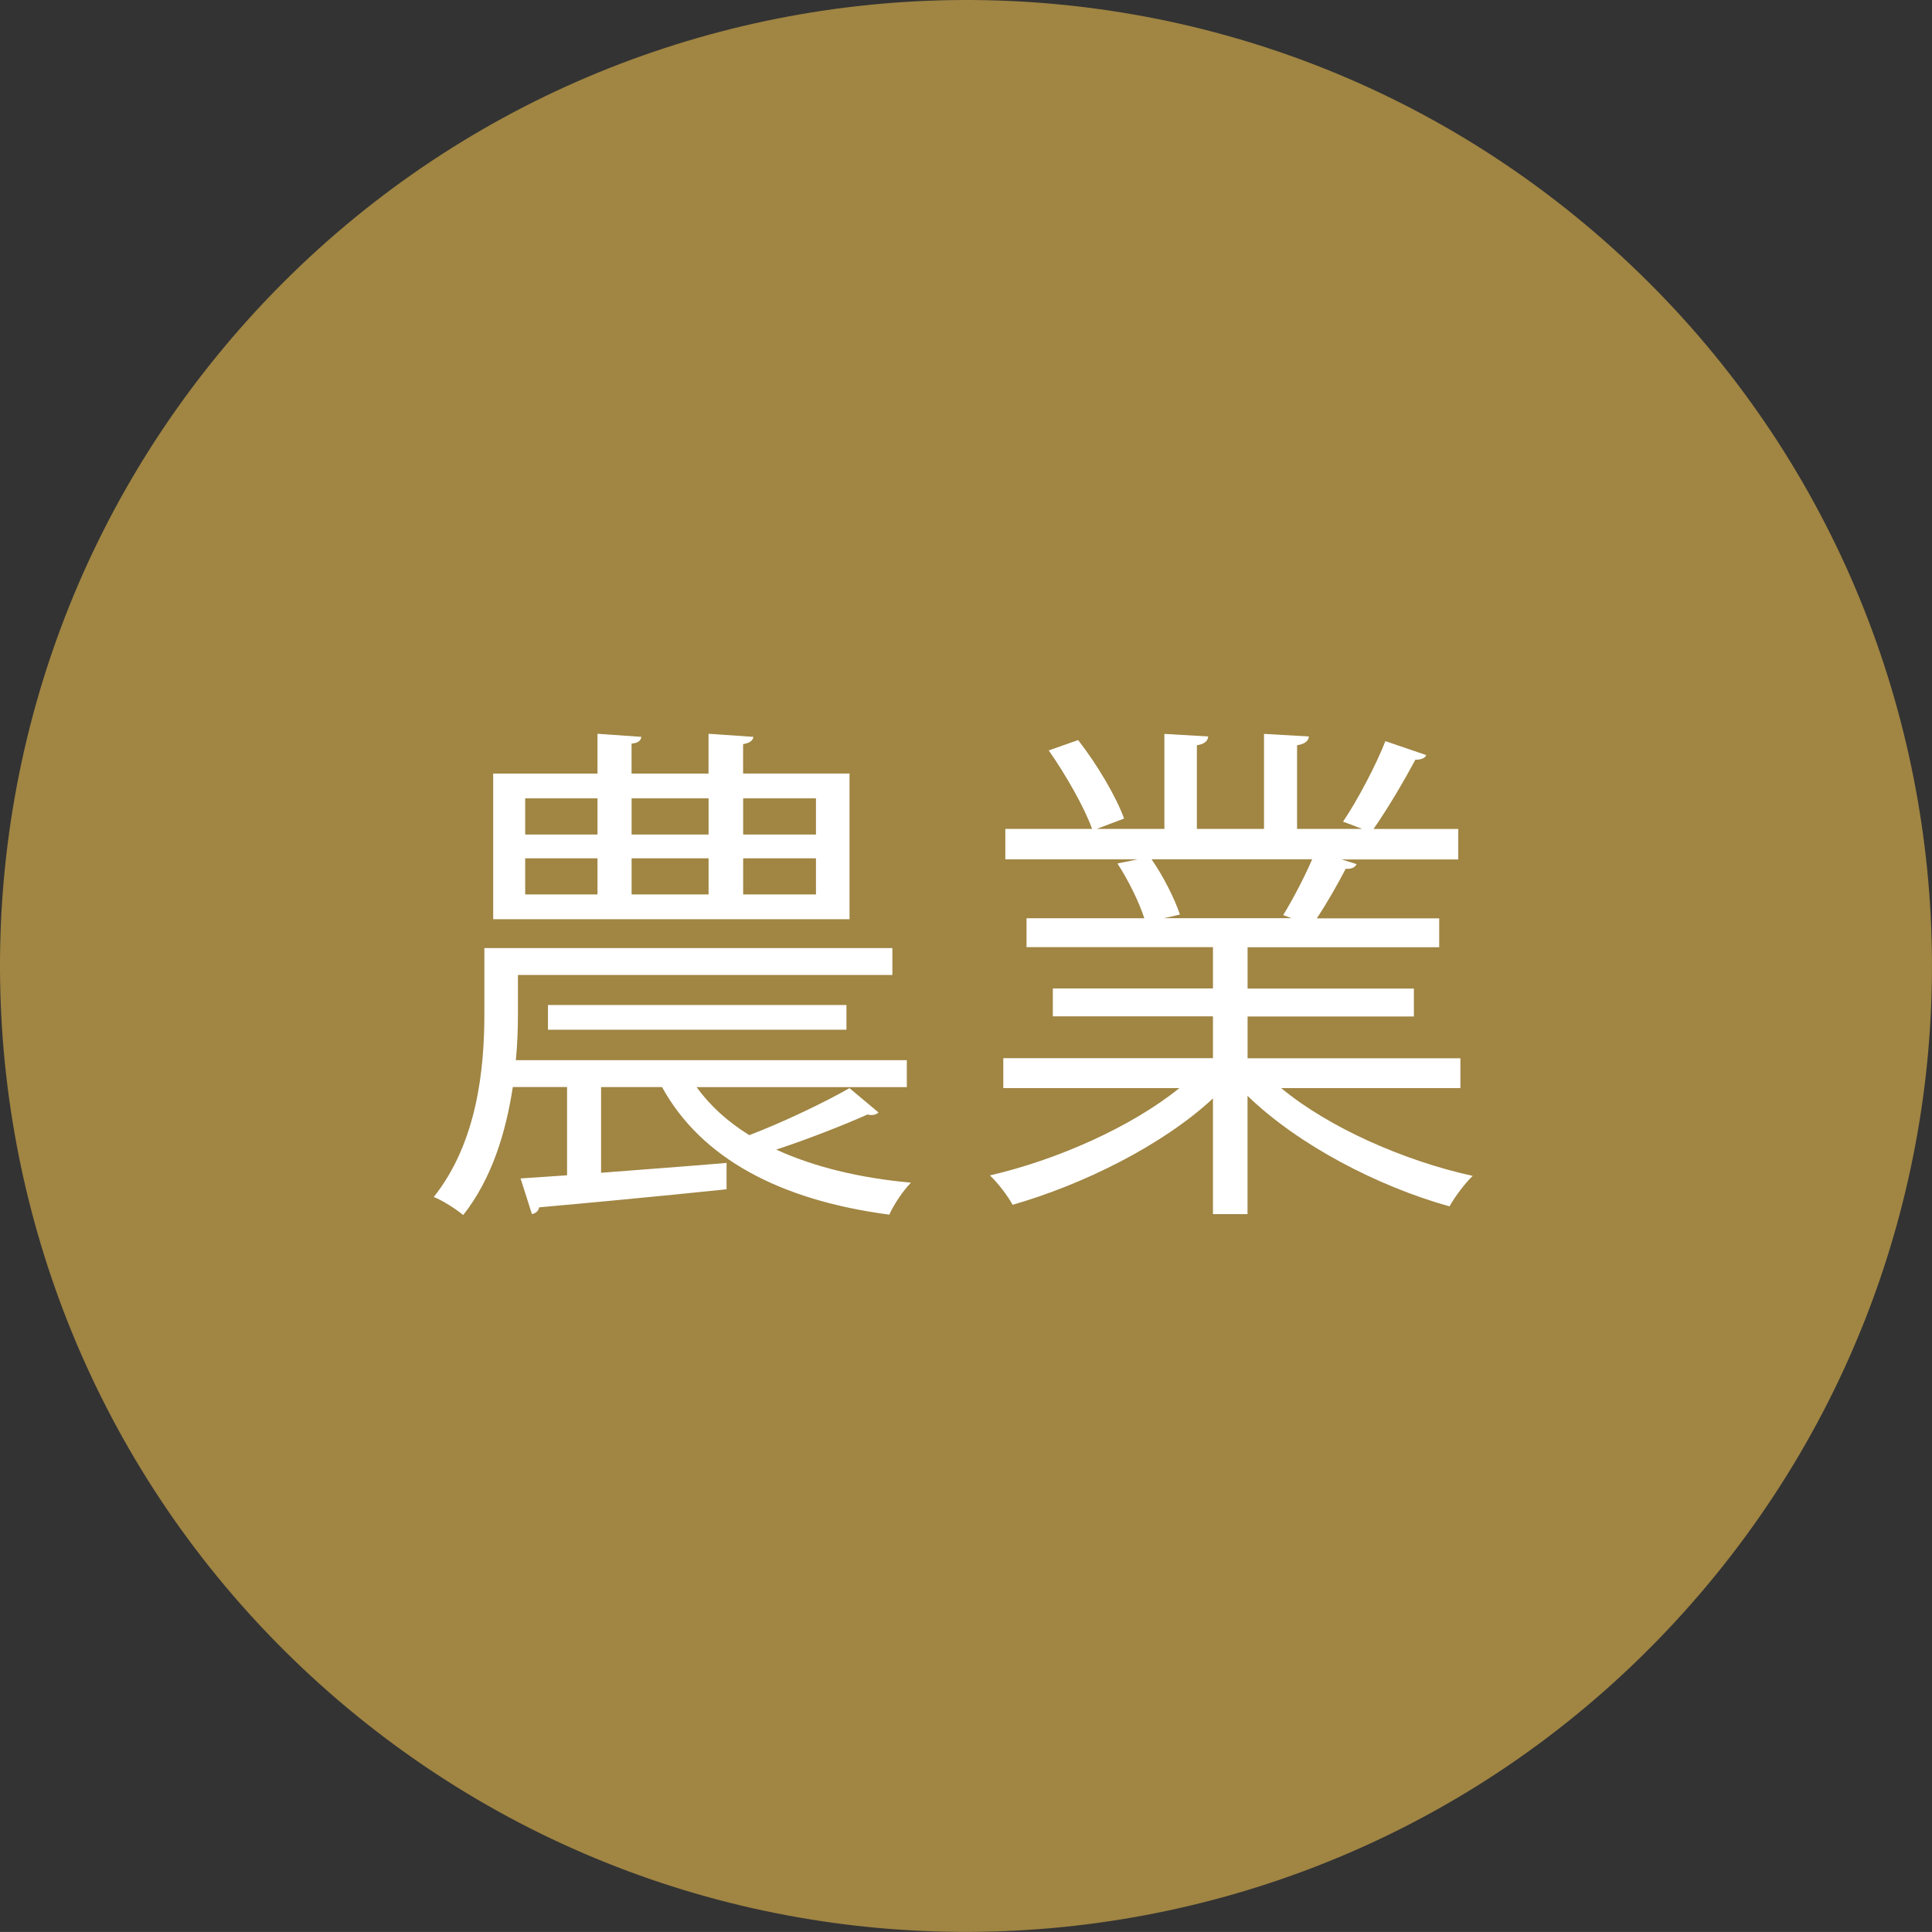
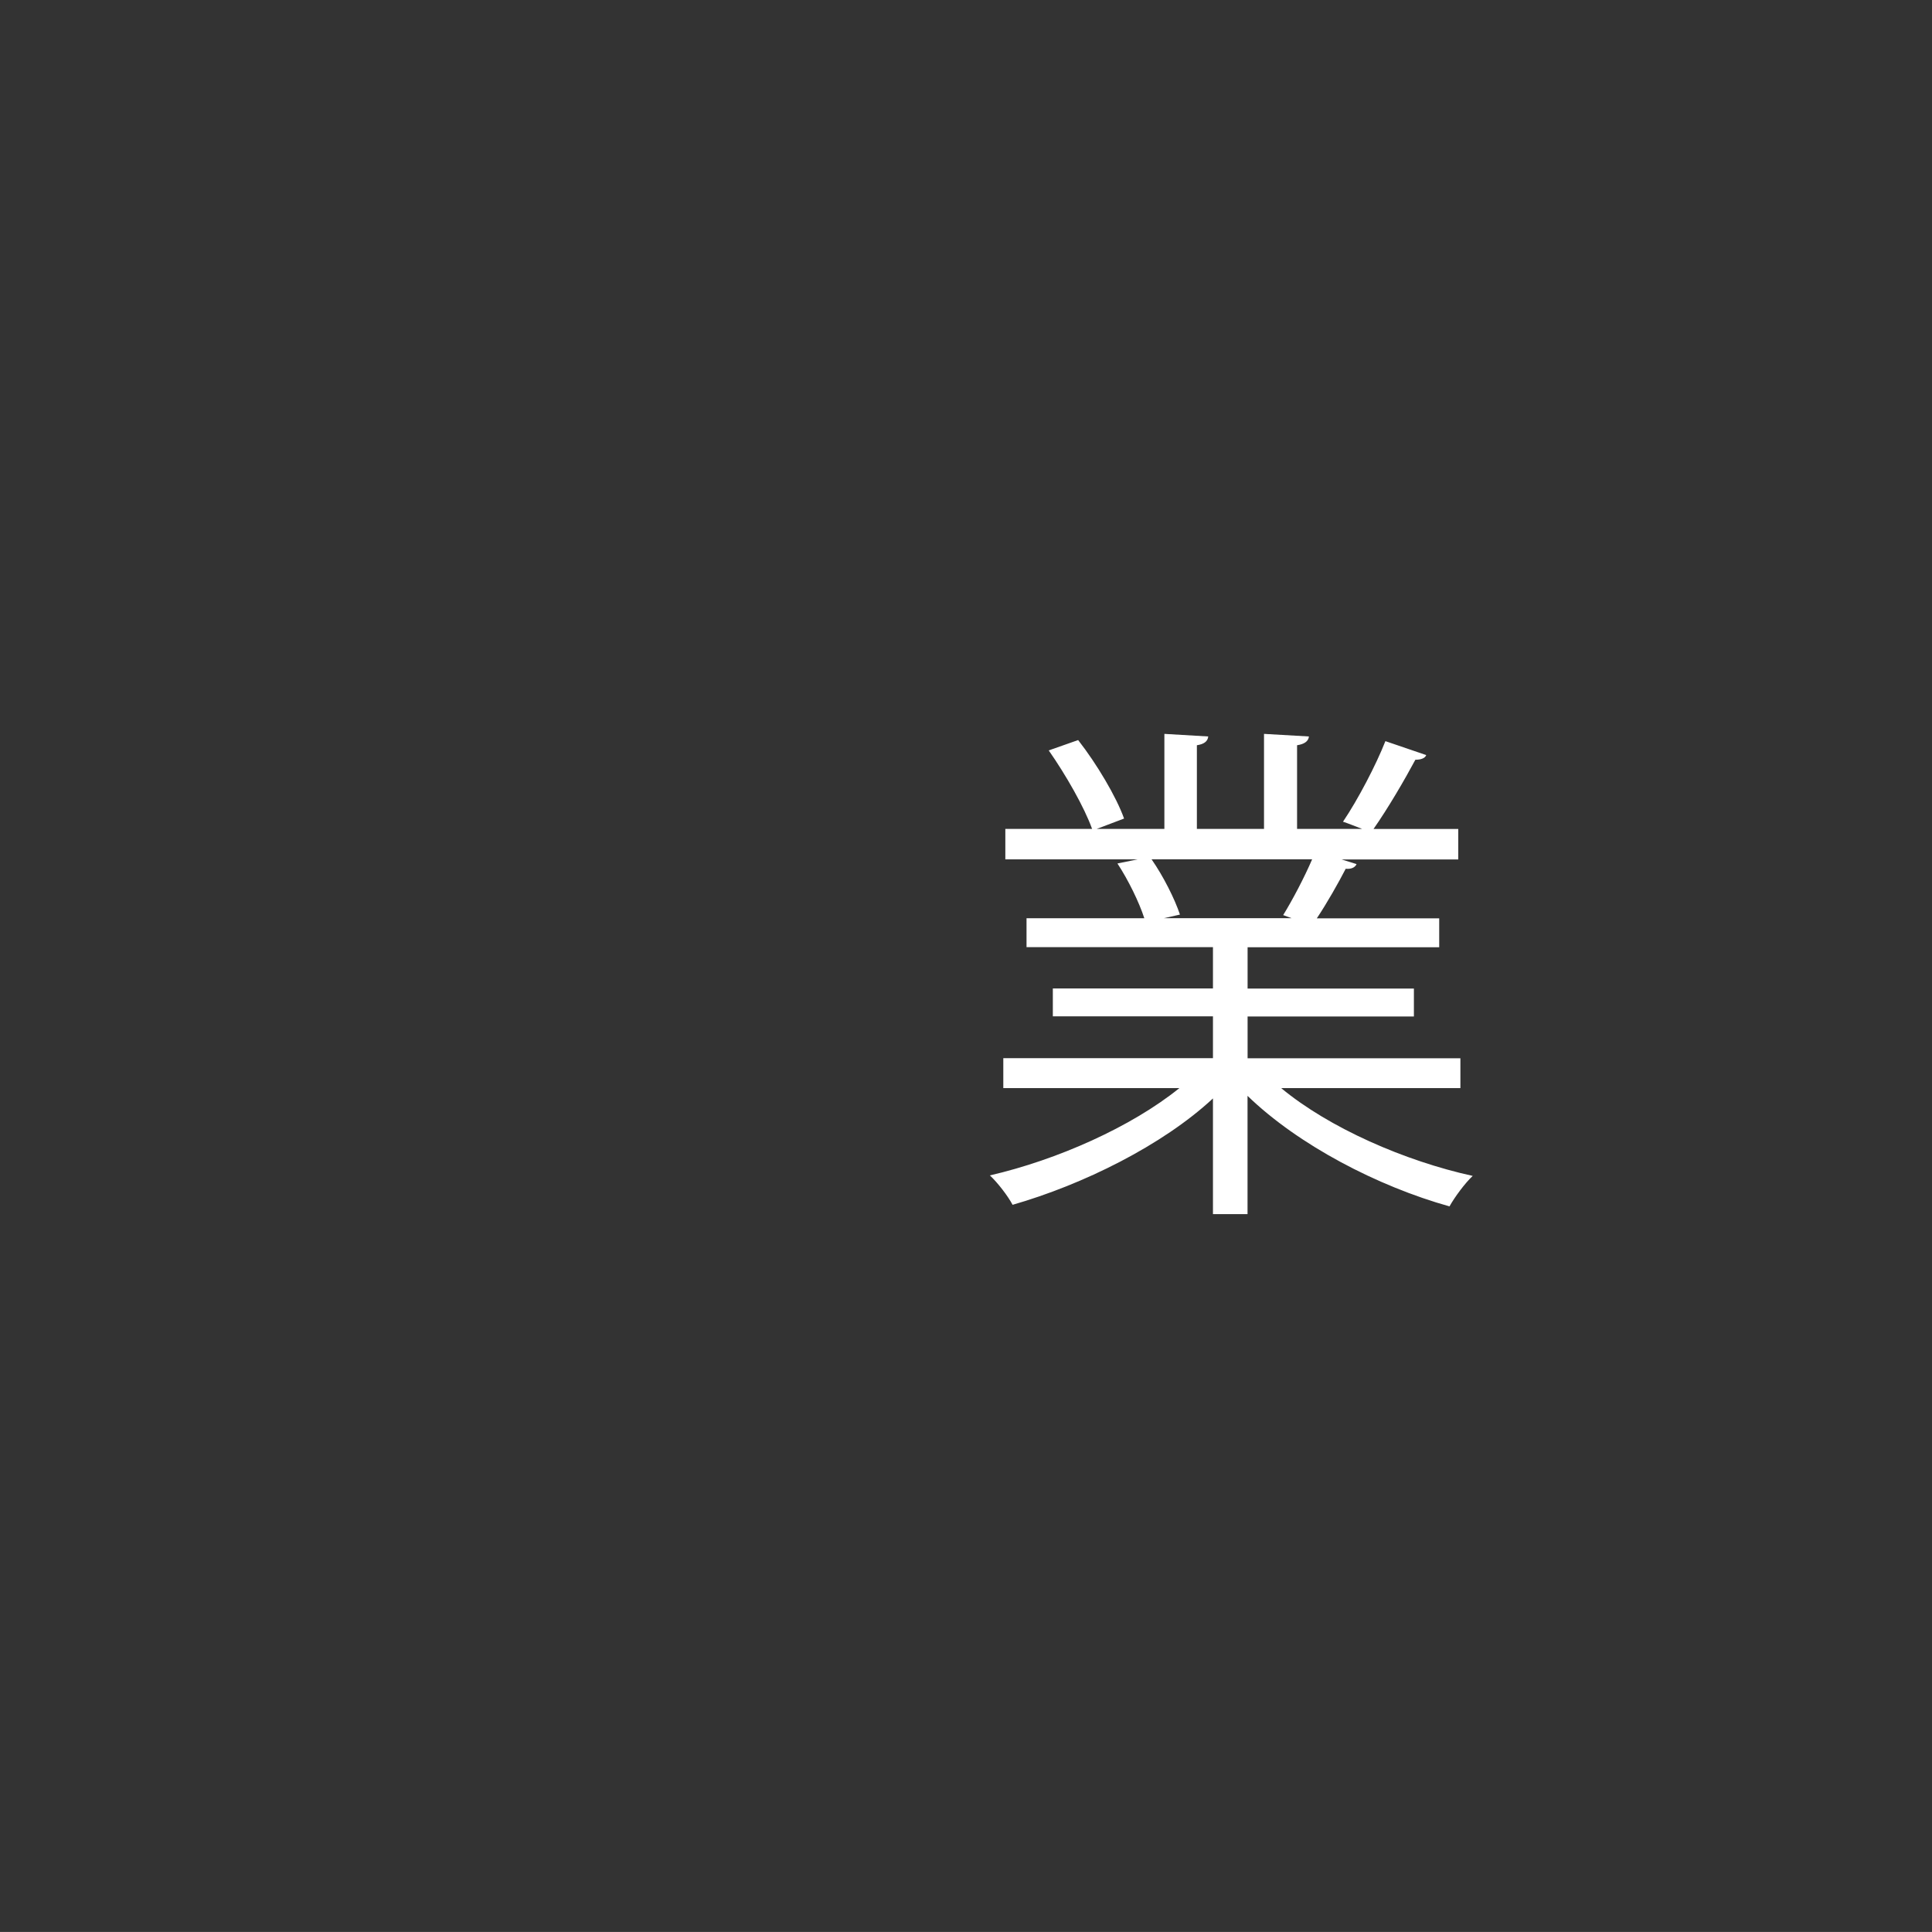
<svg xmlns="http://www.w3.org/2000/svg" xmlns:xlink="http://www.w3.org/1999/xlink" version="1.1" id="レイヤー_1" x="0px" y="0px" width="34.363px" height="34.362px" viewBox="0 0 34.363 34.362" enable-background="new 0 0 34.363 34.362" xml:space="preserve">
  <rect x="0" y="0" width="34.363" height="34.362" fill="#333333" stroke="none" />
  <g>
    <defs>
      <rect id="SVGID_1_" width="34.363" height="34.362" />
    </defs>
    <clipPath id="SVGID_2_">
      <use xlink:href="#SVGID_1_" overflow="visible" />
    </clipPath>
-     <path clip-path="url(#SVGID_2_)" fill="#A08543" d="M29.947,28.677c-6.349,7.052-17.21,7.619-24.264,1.273   c-7.05-6.353-7.618-17.21-1.272-24.265c6.349-7.047,17.213-7.624,24.267-1.275C35.733,10.762,36.297,21.625,29.947,28.677" />
  </g>
  <g>
-     <path fill="#FFFFFF" d="M15.625,19.786c-0.028,0.027-0.064,0.046-0.12,0.046c-0.018,0-0.046,0-0.073-0.01   c-0.414,0.184-1.065,0.441-1.626,0.625c0.661,0.303,1.47,0.505,2.397,0.588c-0.138,0.138-0.303,0.386-0.386,0.569   c-1.947-0.257-3.344-1.001-4.042-2.269h-1.084v1.524c0.698-0.055,1.47-0.11,2.232-0.175v0.469c-1.24,0.129-2.517,0.248-3.334,0.321   c-0.009,0.064-0.064,0.11-0.128,0.12l-0.202-0.634l0.827-0.056v-1.57H9.121c-0.12,0.79-0.368,1.626-0.882,2.277   c-0.12-0.101-0.377-0.266-0.524-0.321c0.781-0.982,0.9-2.306,0.9-3.252v-1.175h7.257v0.478h-6.66v0.708   c0,0.248-0.009,0.523-0.037,0.808h6.954v0.479h-3.739c0.239,0.33,0.551,0.615,0.937,0.854c0.579-0.22,1.332-0.578,1.782-0.836   L15.625,19.786z M15.11,13.759v2.59H8.772v-2.59h1.855v-0.708l0.781,0.055c-0.009,0.064-0.055,0.11-0.175,0.12v0.533h1.369v-0.708   l0.799,0.055c-0.009,0.064-0.064,0.11-0.184,0.129v0.523H15.11z M9.341,14.2v0.643h1.286V14.2H9.341z M9.341,15.266v0.643h1.286   v-0.643H9.341z M15.055,18.315H9.746v-0.44h5.309V18.315z M12.603,14.2h-1.369v0.643h1.369V14.2z M12.603,15.266h-1.369v0.643   h1.369V15.266z M14.513,14.843V14.2h-1.295v0.643H14.513z M14.513,15.909v-0.643h-1.295v0.643H14.513z" />
    <path fill="#FFFFFF" d="M25.975,19.353h-3.188c0.854,0.708,2.195,1.296,3.407,1.562c-0.138,0.129-0.321,0.377-0.413,0.542   c-1.277-0.357-2.691-1.093-3.592-1.966v2.104h-0.615v-2.058c-0.9,0.836-2.314,1.533-3.564,1.892   c-0.082-0.156-0.266-0.395-0.404-0.523c1.194-0.275,2.518-0.863,3.371-1.553h-3.132v-0.532h3.729v-0.744h-2.848v-0.496h2.848   v-0.735h-3.316v-0.514h2.095c-0.092-0.285-0.285-0.68-0.478-0.974l0.358-0.073h-2.352v-0.542h1.543   c-0.138-0.386-0.469-0.964-0.771-1.396l0.523-0.184c0.331,0.423,0.68,1.011,0.817,1.396l-0.486,0.184h1.203v-1.69l0.78,0.046   c-0.009,0.092-0.082,0.138-0.202,0.156v1.488h1.194v-1.69l0.799,0.046c-0.009,0.092-0.092,0.138-0.211,0.156v1.488h1.157   c-0.119-0.046-0.257-0.101-0.34-0.128c0.267-0.395,0.588-1.011,0.754-1.433l0.726,0.248c-0.019,0.055-0.092,0.083-0.193,0.083   c-0.192,0.358-0.486,0.863-0.744,1.231h1.507v0.542h-2.076l0.267,0.083c-0.027,0.064-0.102,0.092-0.193,0.083   c-0.128,0.248-0.33,0.606-0.514,0.882h2.177v0.514h-3.408v0.735h2.958v0.496h-2.958v0.744h3.785V19.353z M22.823,16.276   c0.165-0.267,0.377-0.671,0.515-0.992h-2.856c0.211,0.303,0.413,0.707,0.505,0.983l-0.285,0.064h2.27L22.823,16.276z" />
  </g>
</svg>